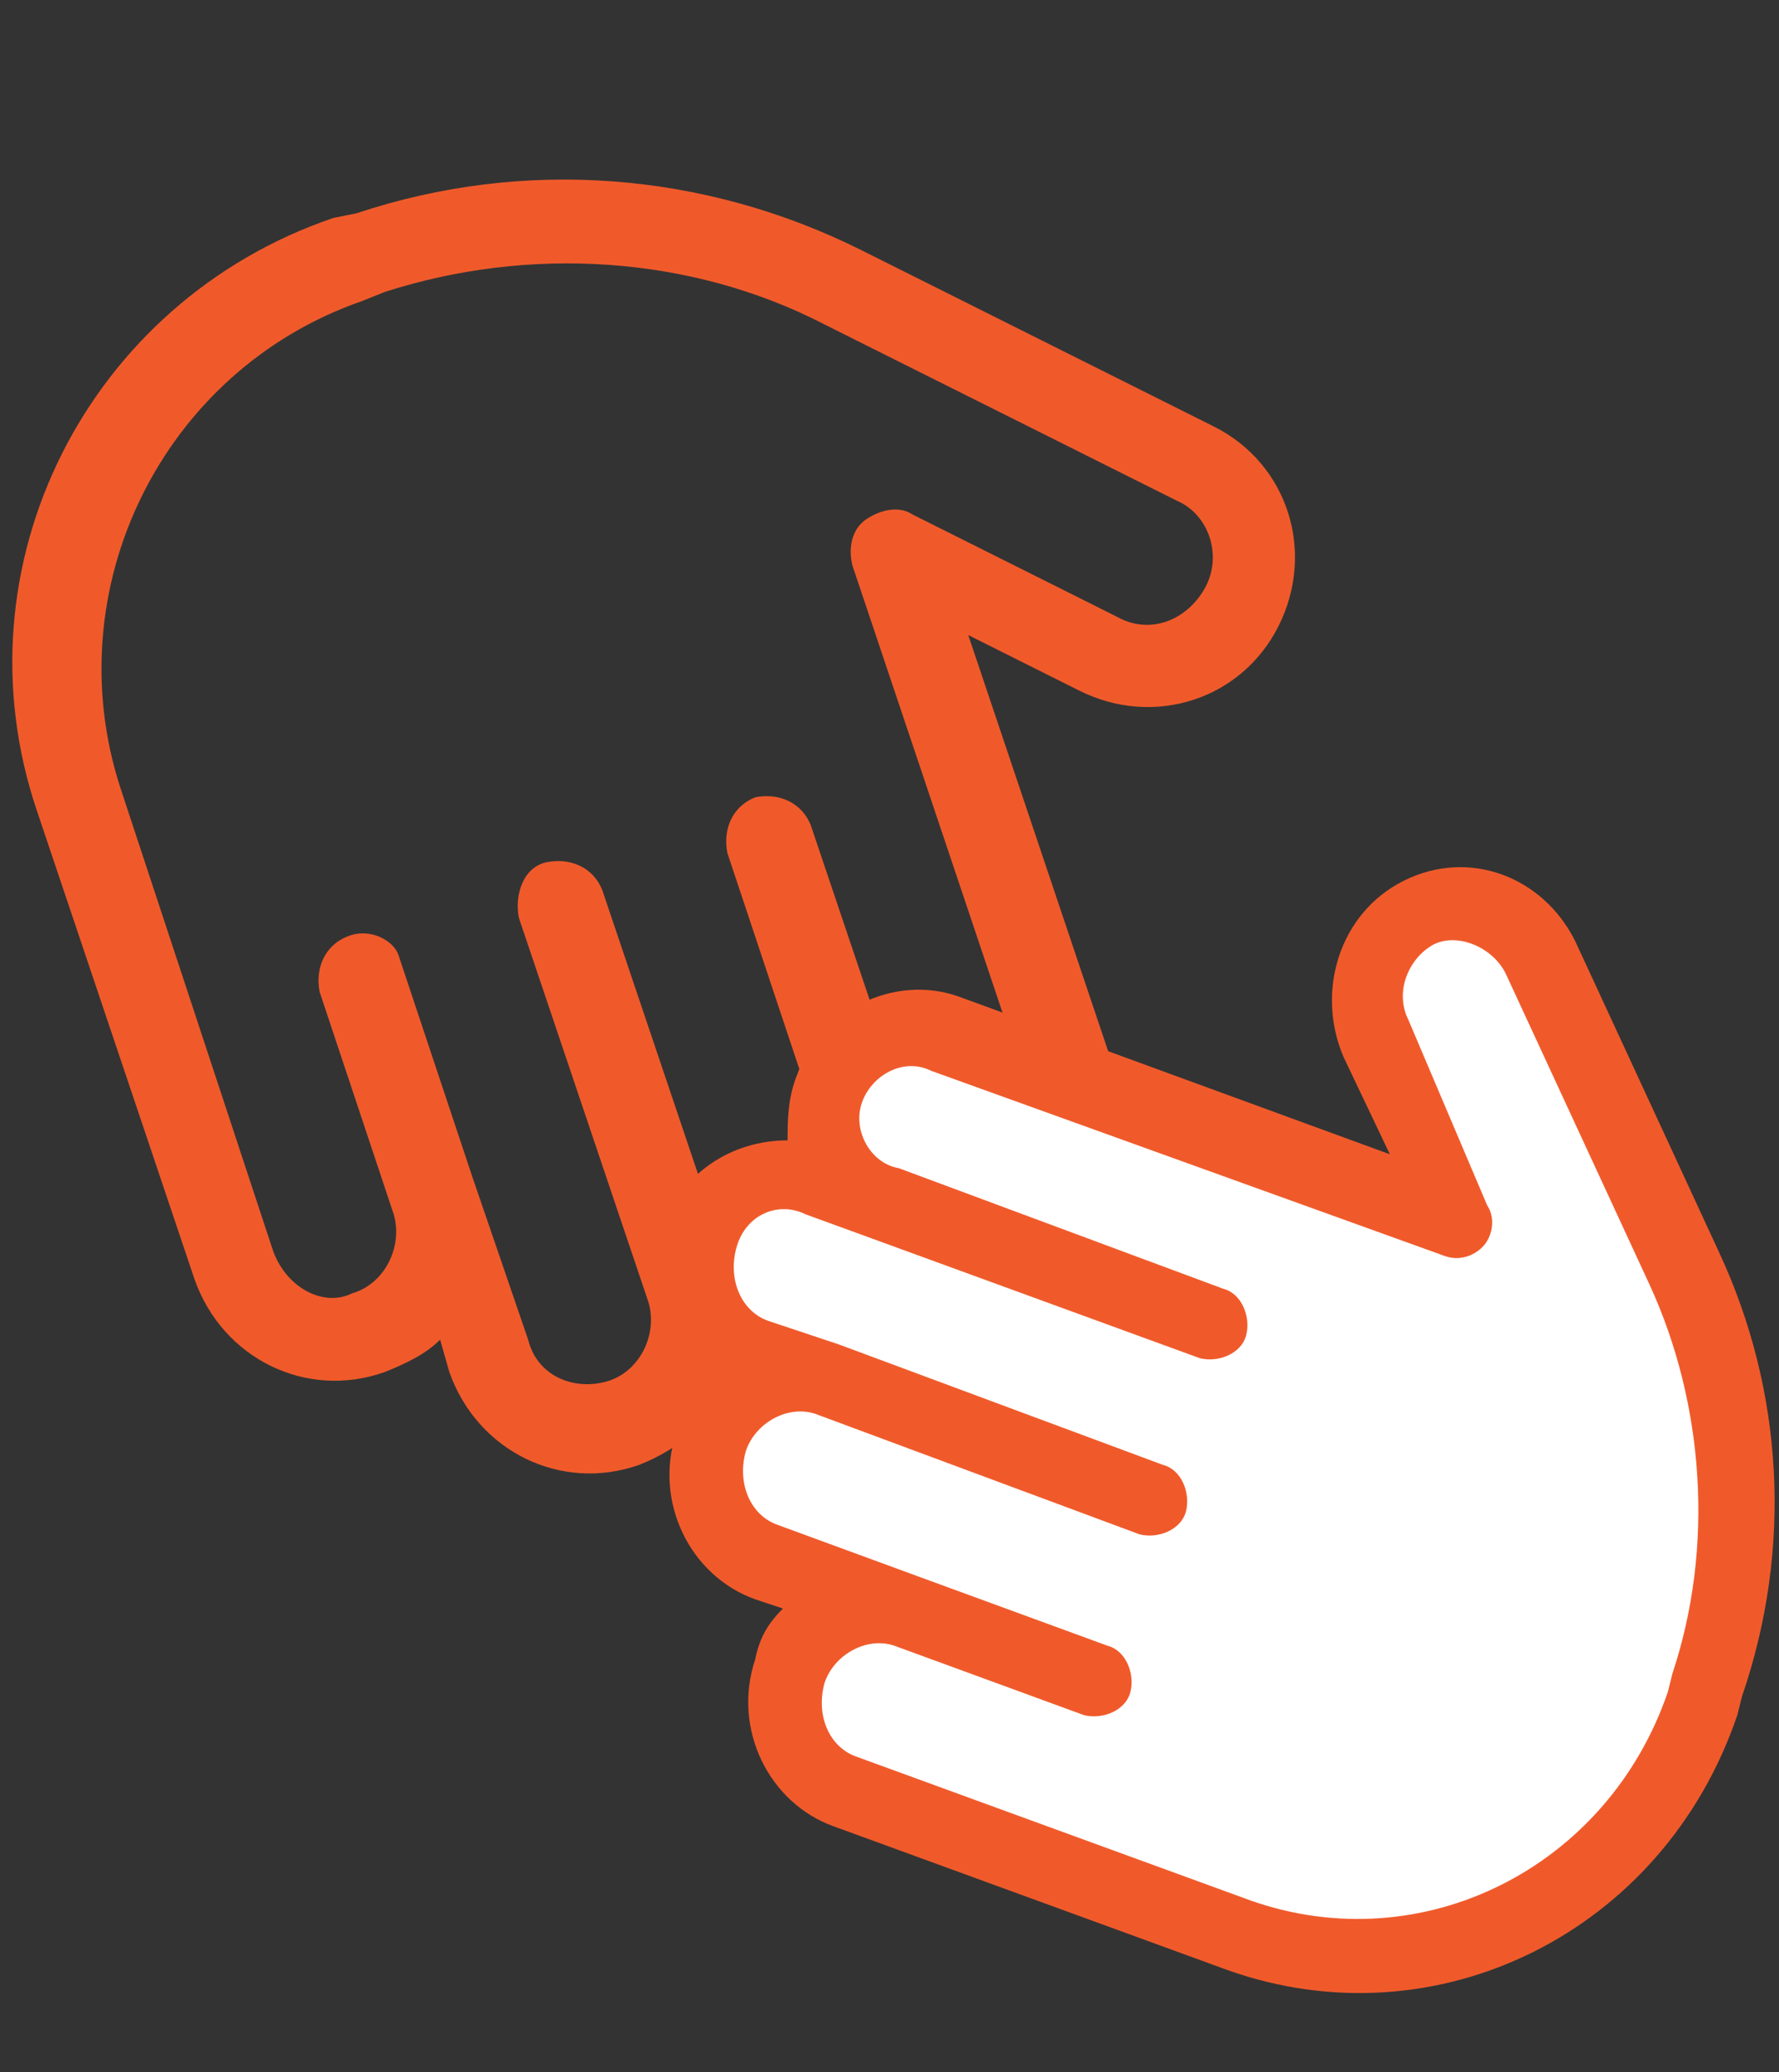
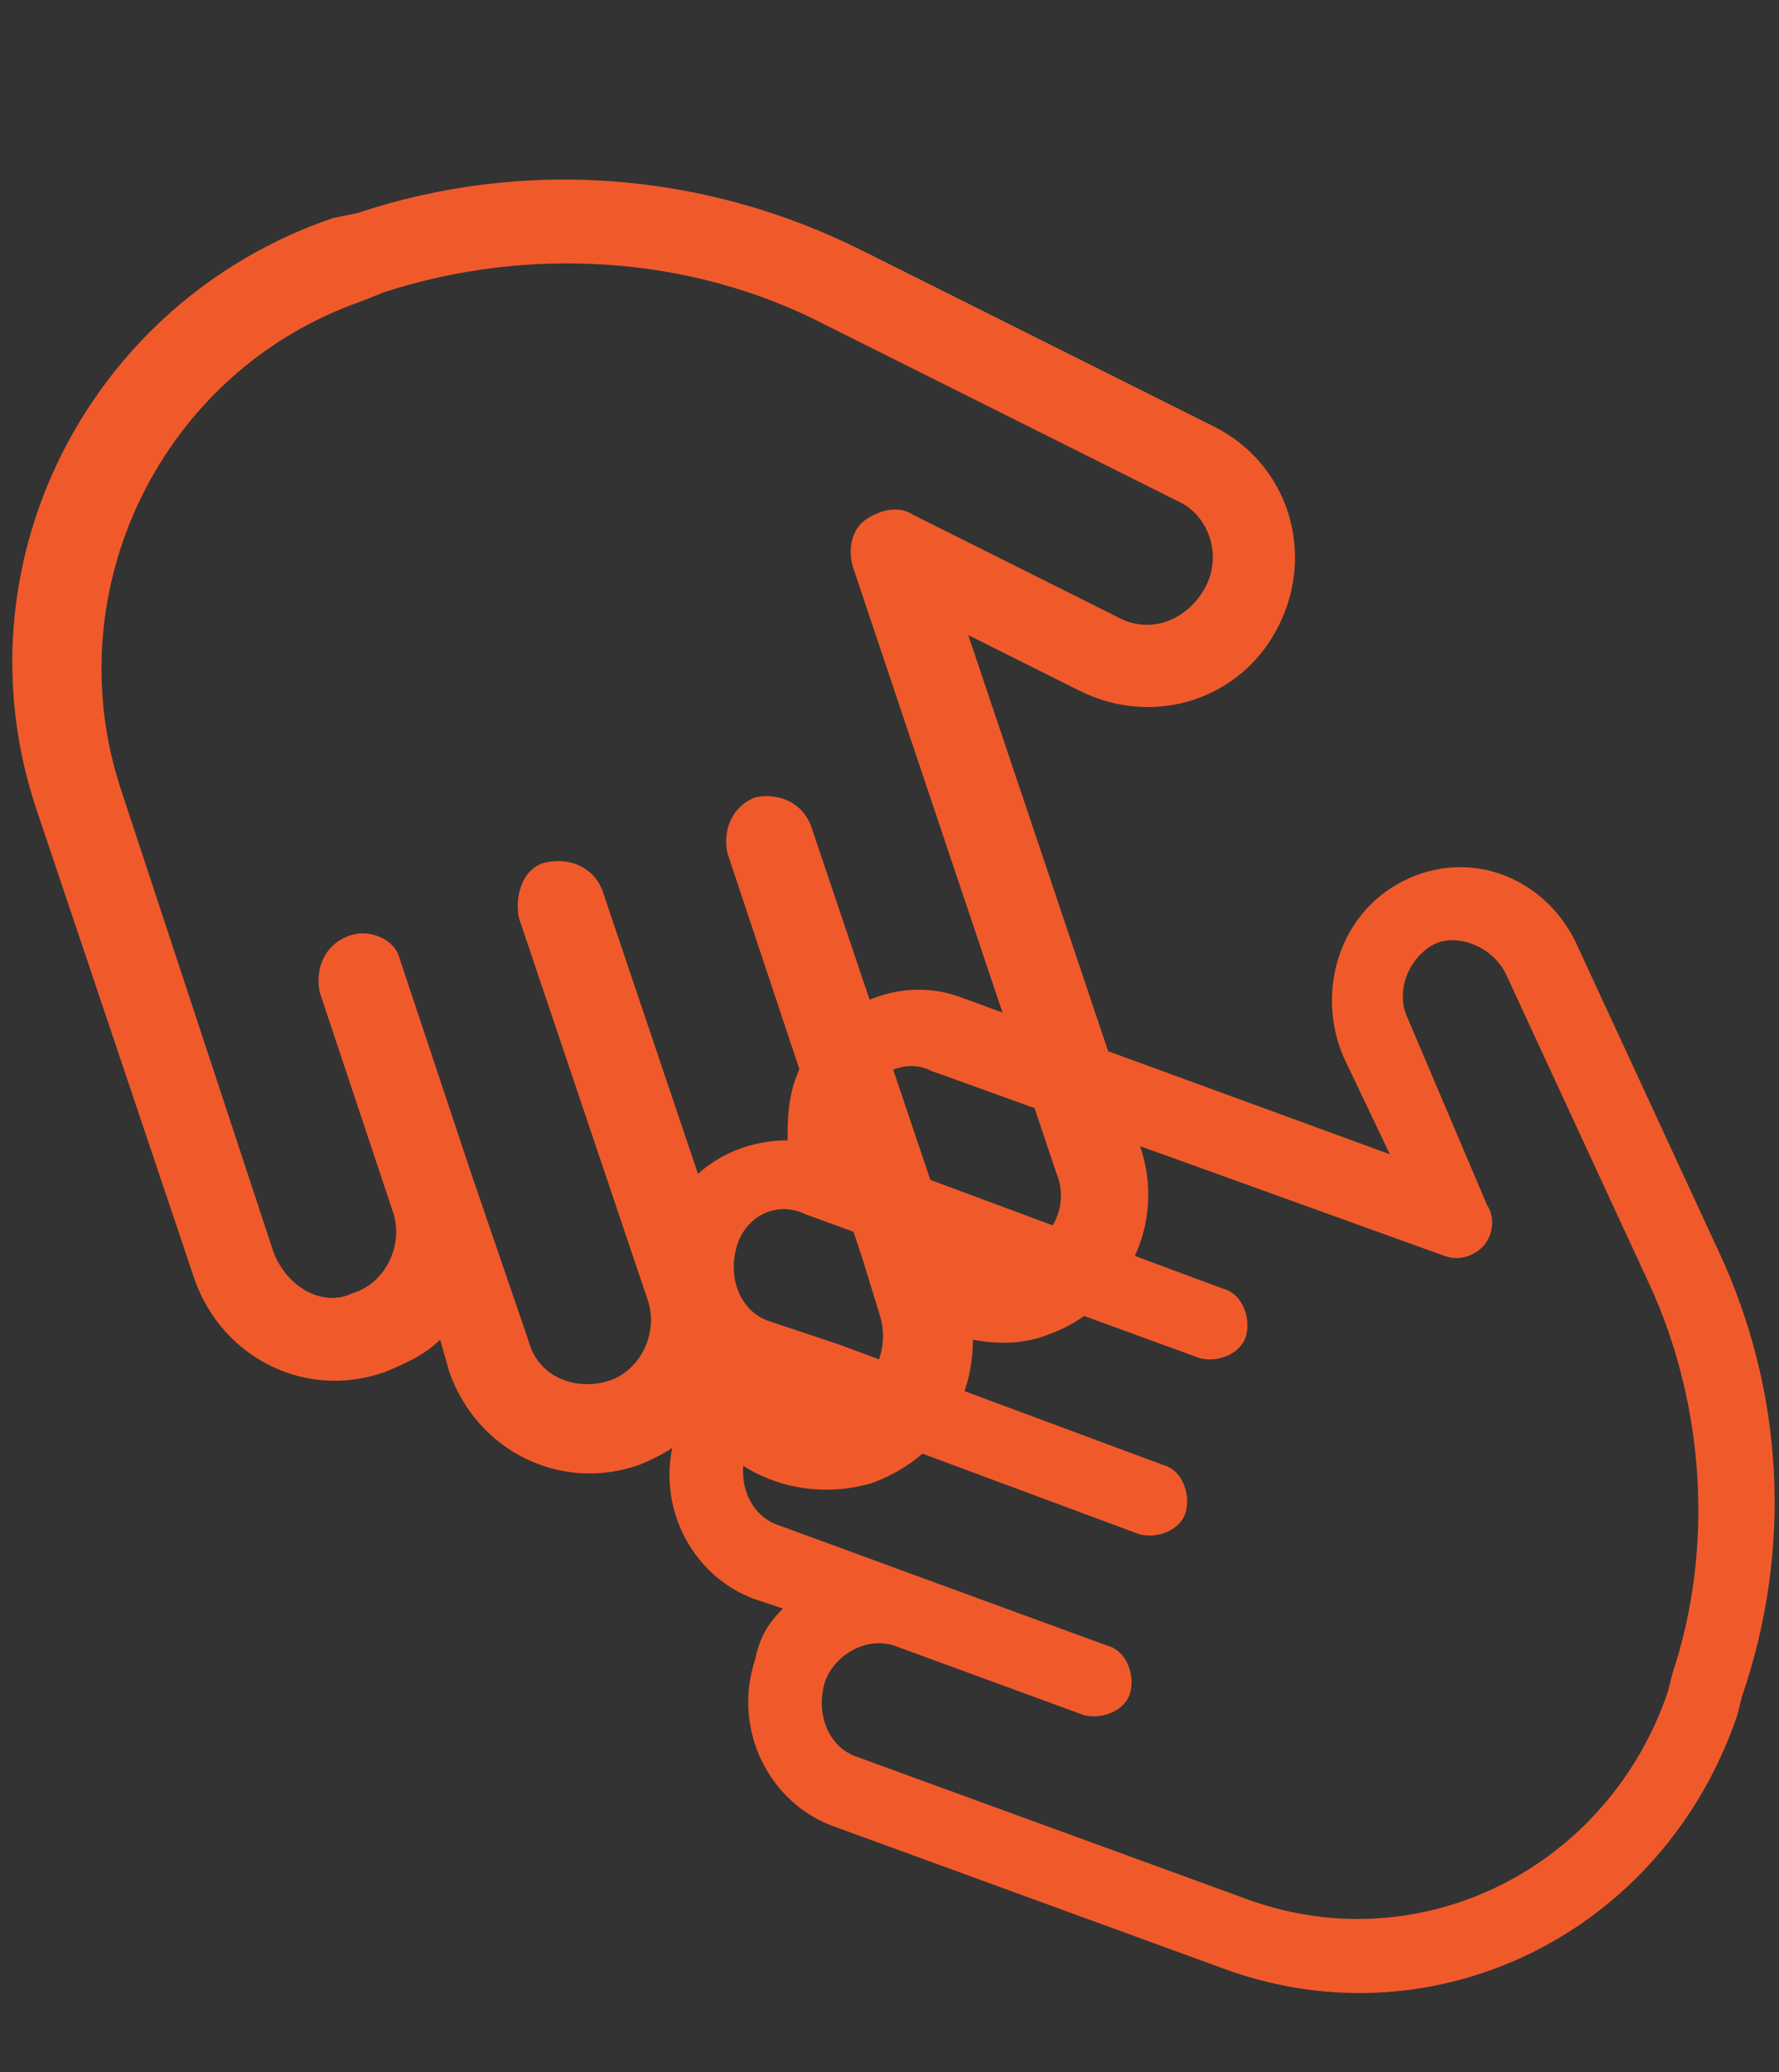
<svg xmlns="http://www.w3.org/2000/svg" version="1.1" id="b" x="0px" y="0px" viewBox="0 0 38.4 44.7" style="enable-background:new 0 0 38.4 44.7;" xml:space="preserve">
  <rect x="0" y="0" width="38.4" height="44.7" fill="#333333" stroke="none" />
  <style type="text/css">
	.st0{fill:#F05A2B;}
	.st1{fill:#FFFFFF;}
</style>
  <path class="st0" d="M18.8,32c1.4-0.5,2.2-1.7,2.2-3.1c0.5,0.1,1.1,0.1,1.6-0.1c1.7-0.6,2.6-2.4,2-4.1l-3.7-11l2.4,1.2  c1.6,0.8,3.5,0.2,4.3-1.4c0.8-1.6,0.2-3.5-1.4-4.3l-7.6-3.8c-3.4-1.7-7.3-2-10.9-0.8L7.2,4.7c-5.3,1.8-8.2,7.5-6.4,12.8l3.4,10.1  c0.6,1.7,2.4,2.6,4.1,2c0.5-0.2,0.9-0.4,1.2-0.7l0.2,0.7c0.6,1.7,2.4,2.6,4.1,2c0.5-0.2,1-0.5,1.3-0.9C15.9,31.9,17.4,32.4,18.8,32z   M22,27c-0.7,0.2-1.5-0.1-1.7-0.9l0,0l-2.8-8.3c-0.2-0.5-0.7-0.7-1.2-0.6c-0.5,0.2-0.7,0.7-0.6,1.2l2.9,8.7l0,0l0.4,1.3  c0.2,0.7-0.1,1.5-0.9,1.7s-1.5-0.1-1.7-0.9l-0.6-1.7l0,0l-2.8-8.3c-0.2-0.5-0.7-0.7-1.2-0.6s-0.7,0.7-0.6,1.2l2.8,8.3  c0.2,0.7-0.2,1.5-0.9,1.7c-0.7,0.2-1.5-0.1-1.7-0.9l-1.2-3.5c0,0,0,0,0,0l-1.6-4.8C8.5,20.3,8,20,7.5,20.2c-0.5,0.2-0.7,0.7-0.6,1.2  l1.6,4.8c0.2,0.7-0.2,1.5-0.9,1.7C7,28.2,6.2,27.8,5.9,27L2.6,17c-1.4-4.3,0.9-9,5.2-10.5l0.5-0.2c3.1-1,6.6-0.8,9.5,0.7l7.6,3.8  c0.7,0.3,1,1.2,0.6,1.9s-1.2,1-1.9,0.6l-4.4-2.2c-0.3-0.2-0.7-0.1-1,0.1c-0.3,0.2-0.4,0.6-0.3,1l4.4,13.1C23.1,26,22.7,26.8,22,27  L22,27z" />
  <g>
-     <polygon class="st1" points="37,37 32.6,41.5 27.4,41.9 22.3,40.2 17.7,38.5 16.8,36.9 18,34.7 16.1,33.7 15.1,32 16.7,29.4    15.3,28.9 15.7,26.1 18.1,25.3 18.2,23.2 19.7,22 31,25.9 30.5,23.3 29.7,21.8 30.4,20 32.6,19.5 36.1,26.5 37.4,33.1  " />
    <path class="st0" d="M15.3,29.7c-0.3,0.3-0.6,0.7-0.7,1.2c-0.5,1.5,0.3,3.1,1.7,3.6l0.6,0.2c-0.3,0.3-0.5,0.6-0.6,1.1   c-0.5,1.5,0.3,3.1,1.7,3.6l8.5,3.1c4.5,1.6,9.4-0.8,11-5.5l0.1-0.4c1.1-3.2,0.9-6.6-0.5-9.6l-3.1-6.7c-0.7-1.4-2.3-2-3.7-1.3   c-1.4,0.7-1.9,2.4-1.3,3.8l1,2.1l-9.3-3.4c-1.4-0.5-3,0.3-3.5,1.7C17,23.7,17,24.2,17,24.6c-1.2,0-2.3,0.7-2.7,1.9   C14,27.7,14.4,29,15.3,29.7z M18.6,23.8c0.2-0.6,0.9-1,1.5-0.7l11.1,4c0.3,0.1,0.6,0,0.8-0.2c0.2-0.2,0.3-0.6,0.1-0.9L30.4,22   c-0.3-0.6,0-1.3,0.5-1.6s1.3,0,1.6,0.6l3.1,6.7c1.2,2.6,1.4,5.7,0.5,8.4L36,36.5c-1.3,3.8-5.3,5.8-9,4.5l-8.5-3.1   c-0.6-0.2-0.9-0.9-0.7-1.6c0.2-0.6,0.9-1,1.5-0.8l4.1,1.5c0.4,0.1,0.9-0.1,1-0.5c0.1-0.4-0.1-0.9-0.5-1l-4.1-1.5c0,0,0,0,0,0   l-3-1.1c-0.6-0.2-0.9-0.9-0.7-1.6c0.2-0.6,0.9-1,1.5-0.8l7,2.6c0.4,0.1,0.9-0.1,1-0.5c0.1-0.4-0.1-0.9-0.5-1l-7-2.6l0,0l-1.5-0.5   c-0.6-0.2-0.9-0.9-0.7-1.6s0.9-1,1.5-0.7l1.1,0.4l0,0l7.4,2.7c0.4,0.1,0.9-0.1,1-0.5c0.1-0.4-0.1-0.9-0.5-1l-7-2.6l0,0   C18.8,25.1,18.4,24.4,18.6,23.8L18.6,23.8z" />
  </g>
</svg>